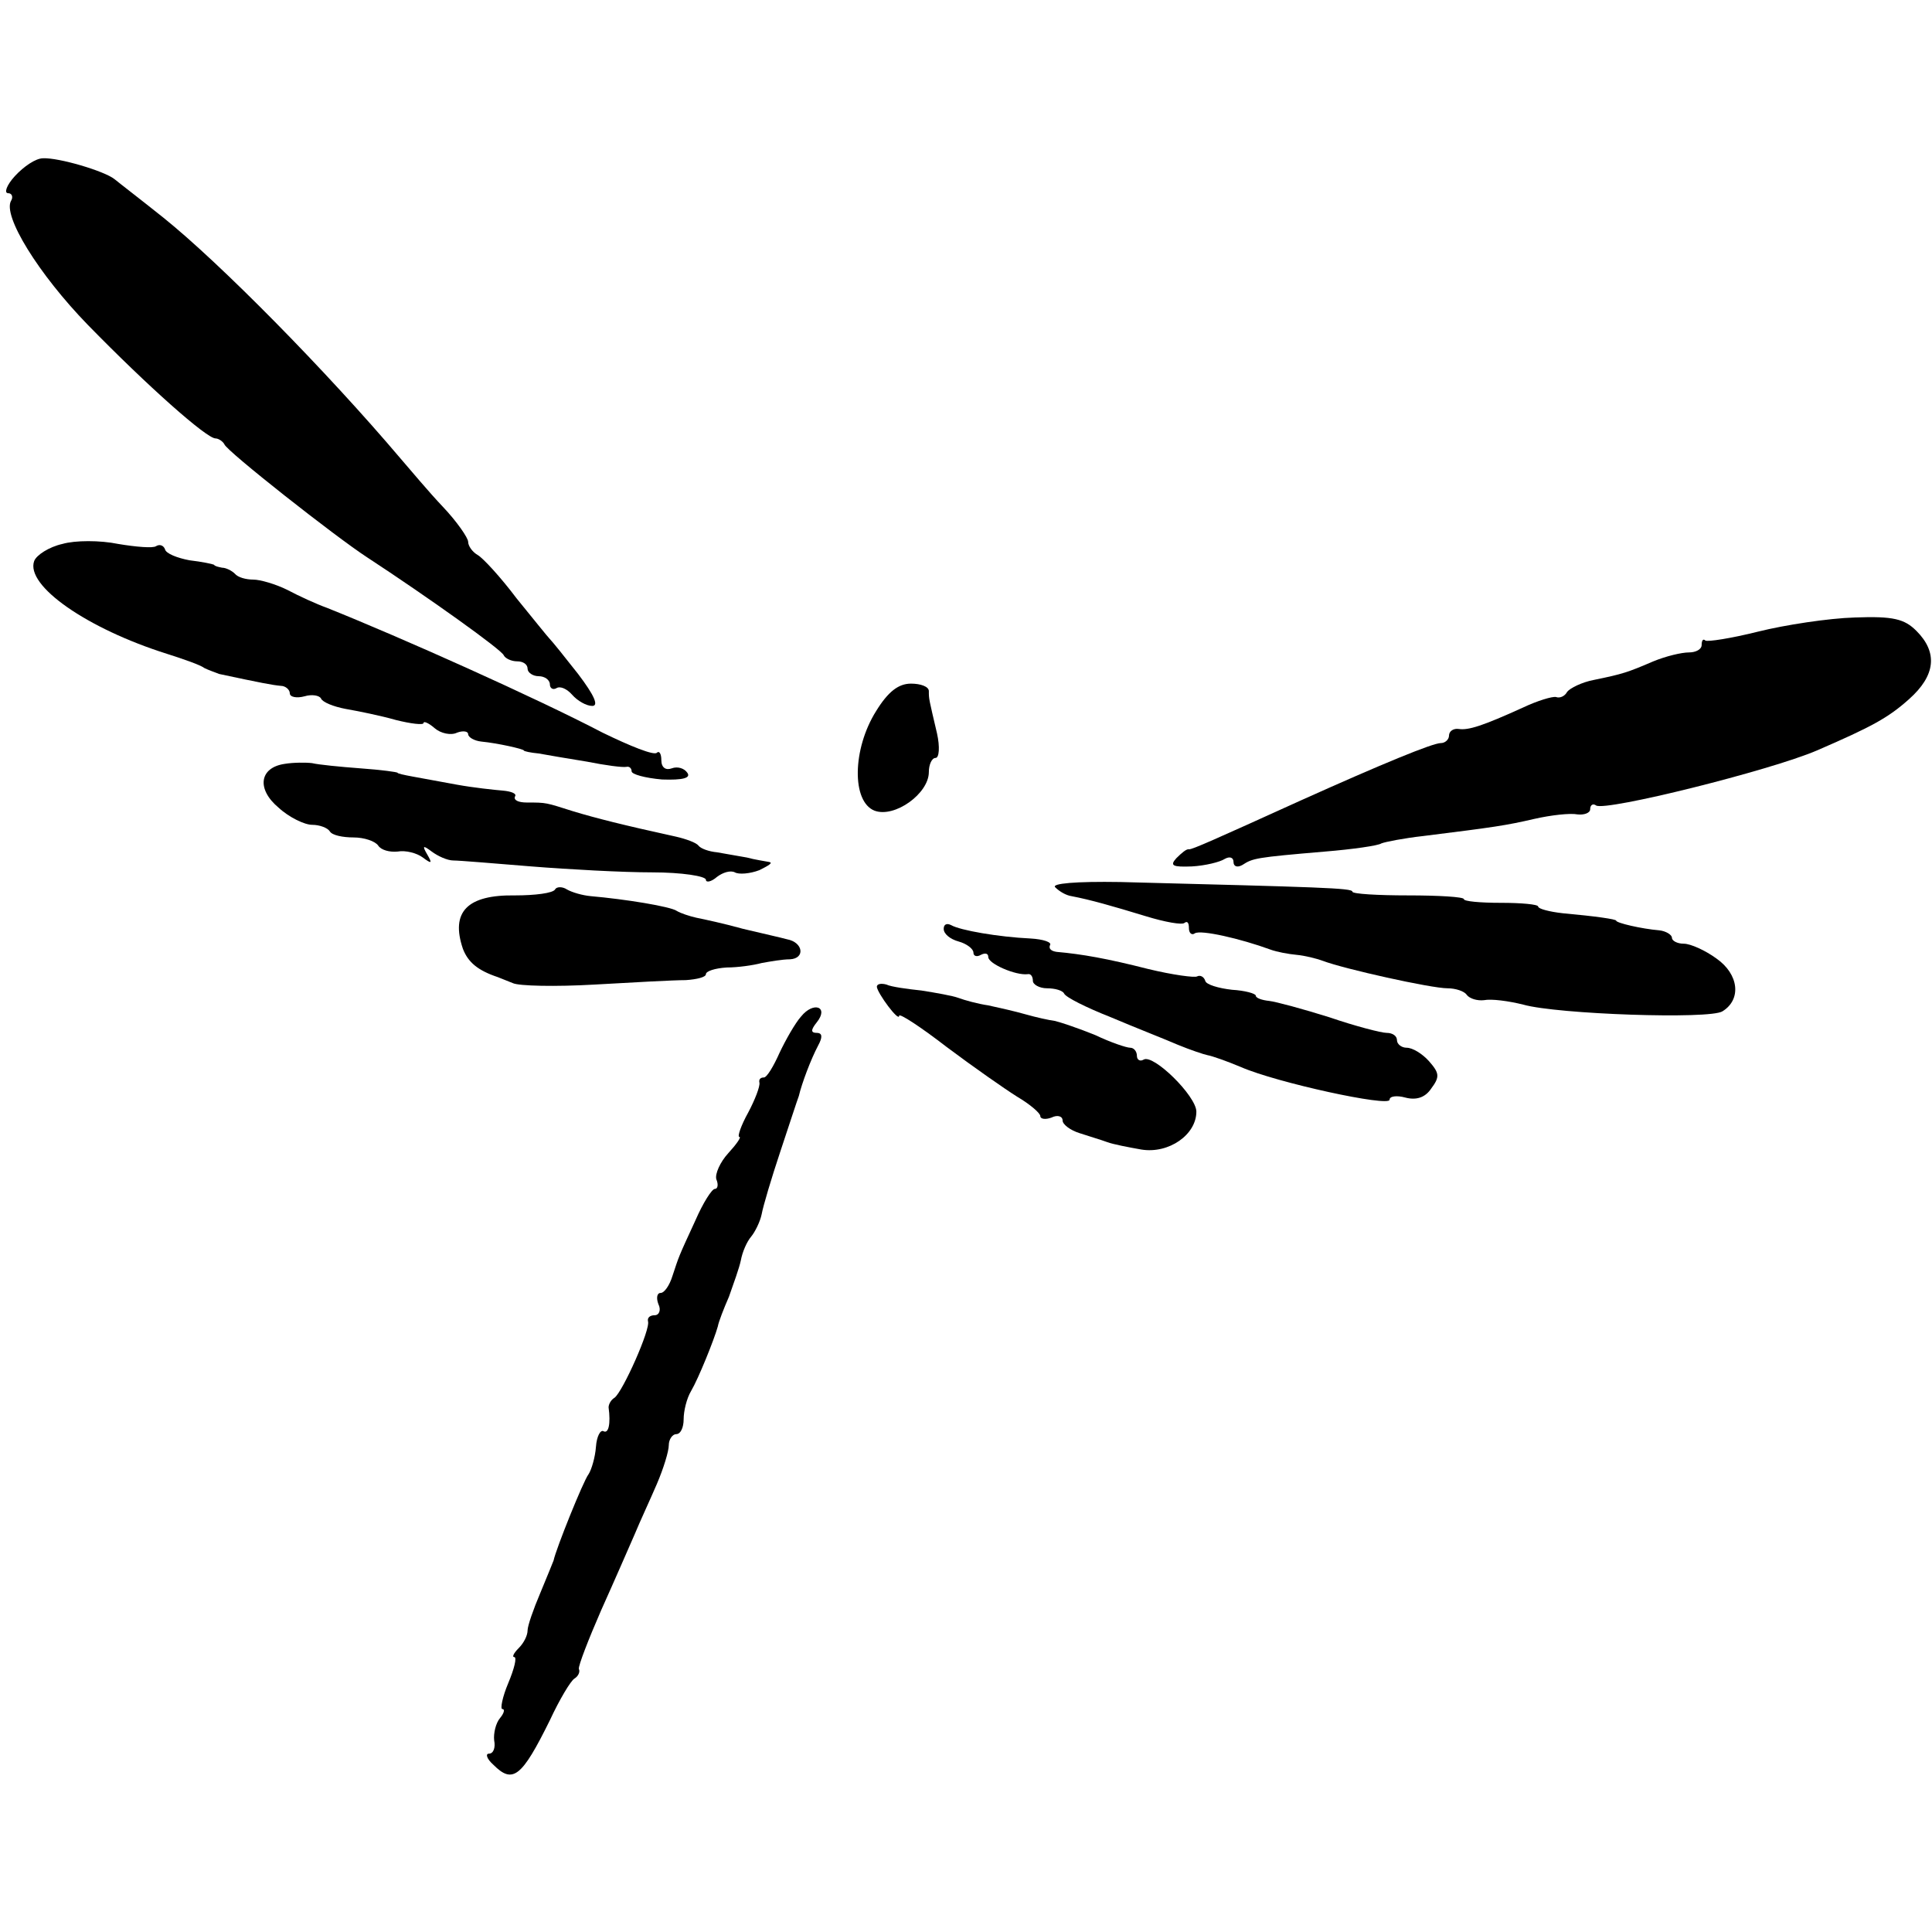
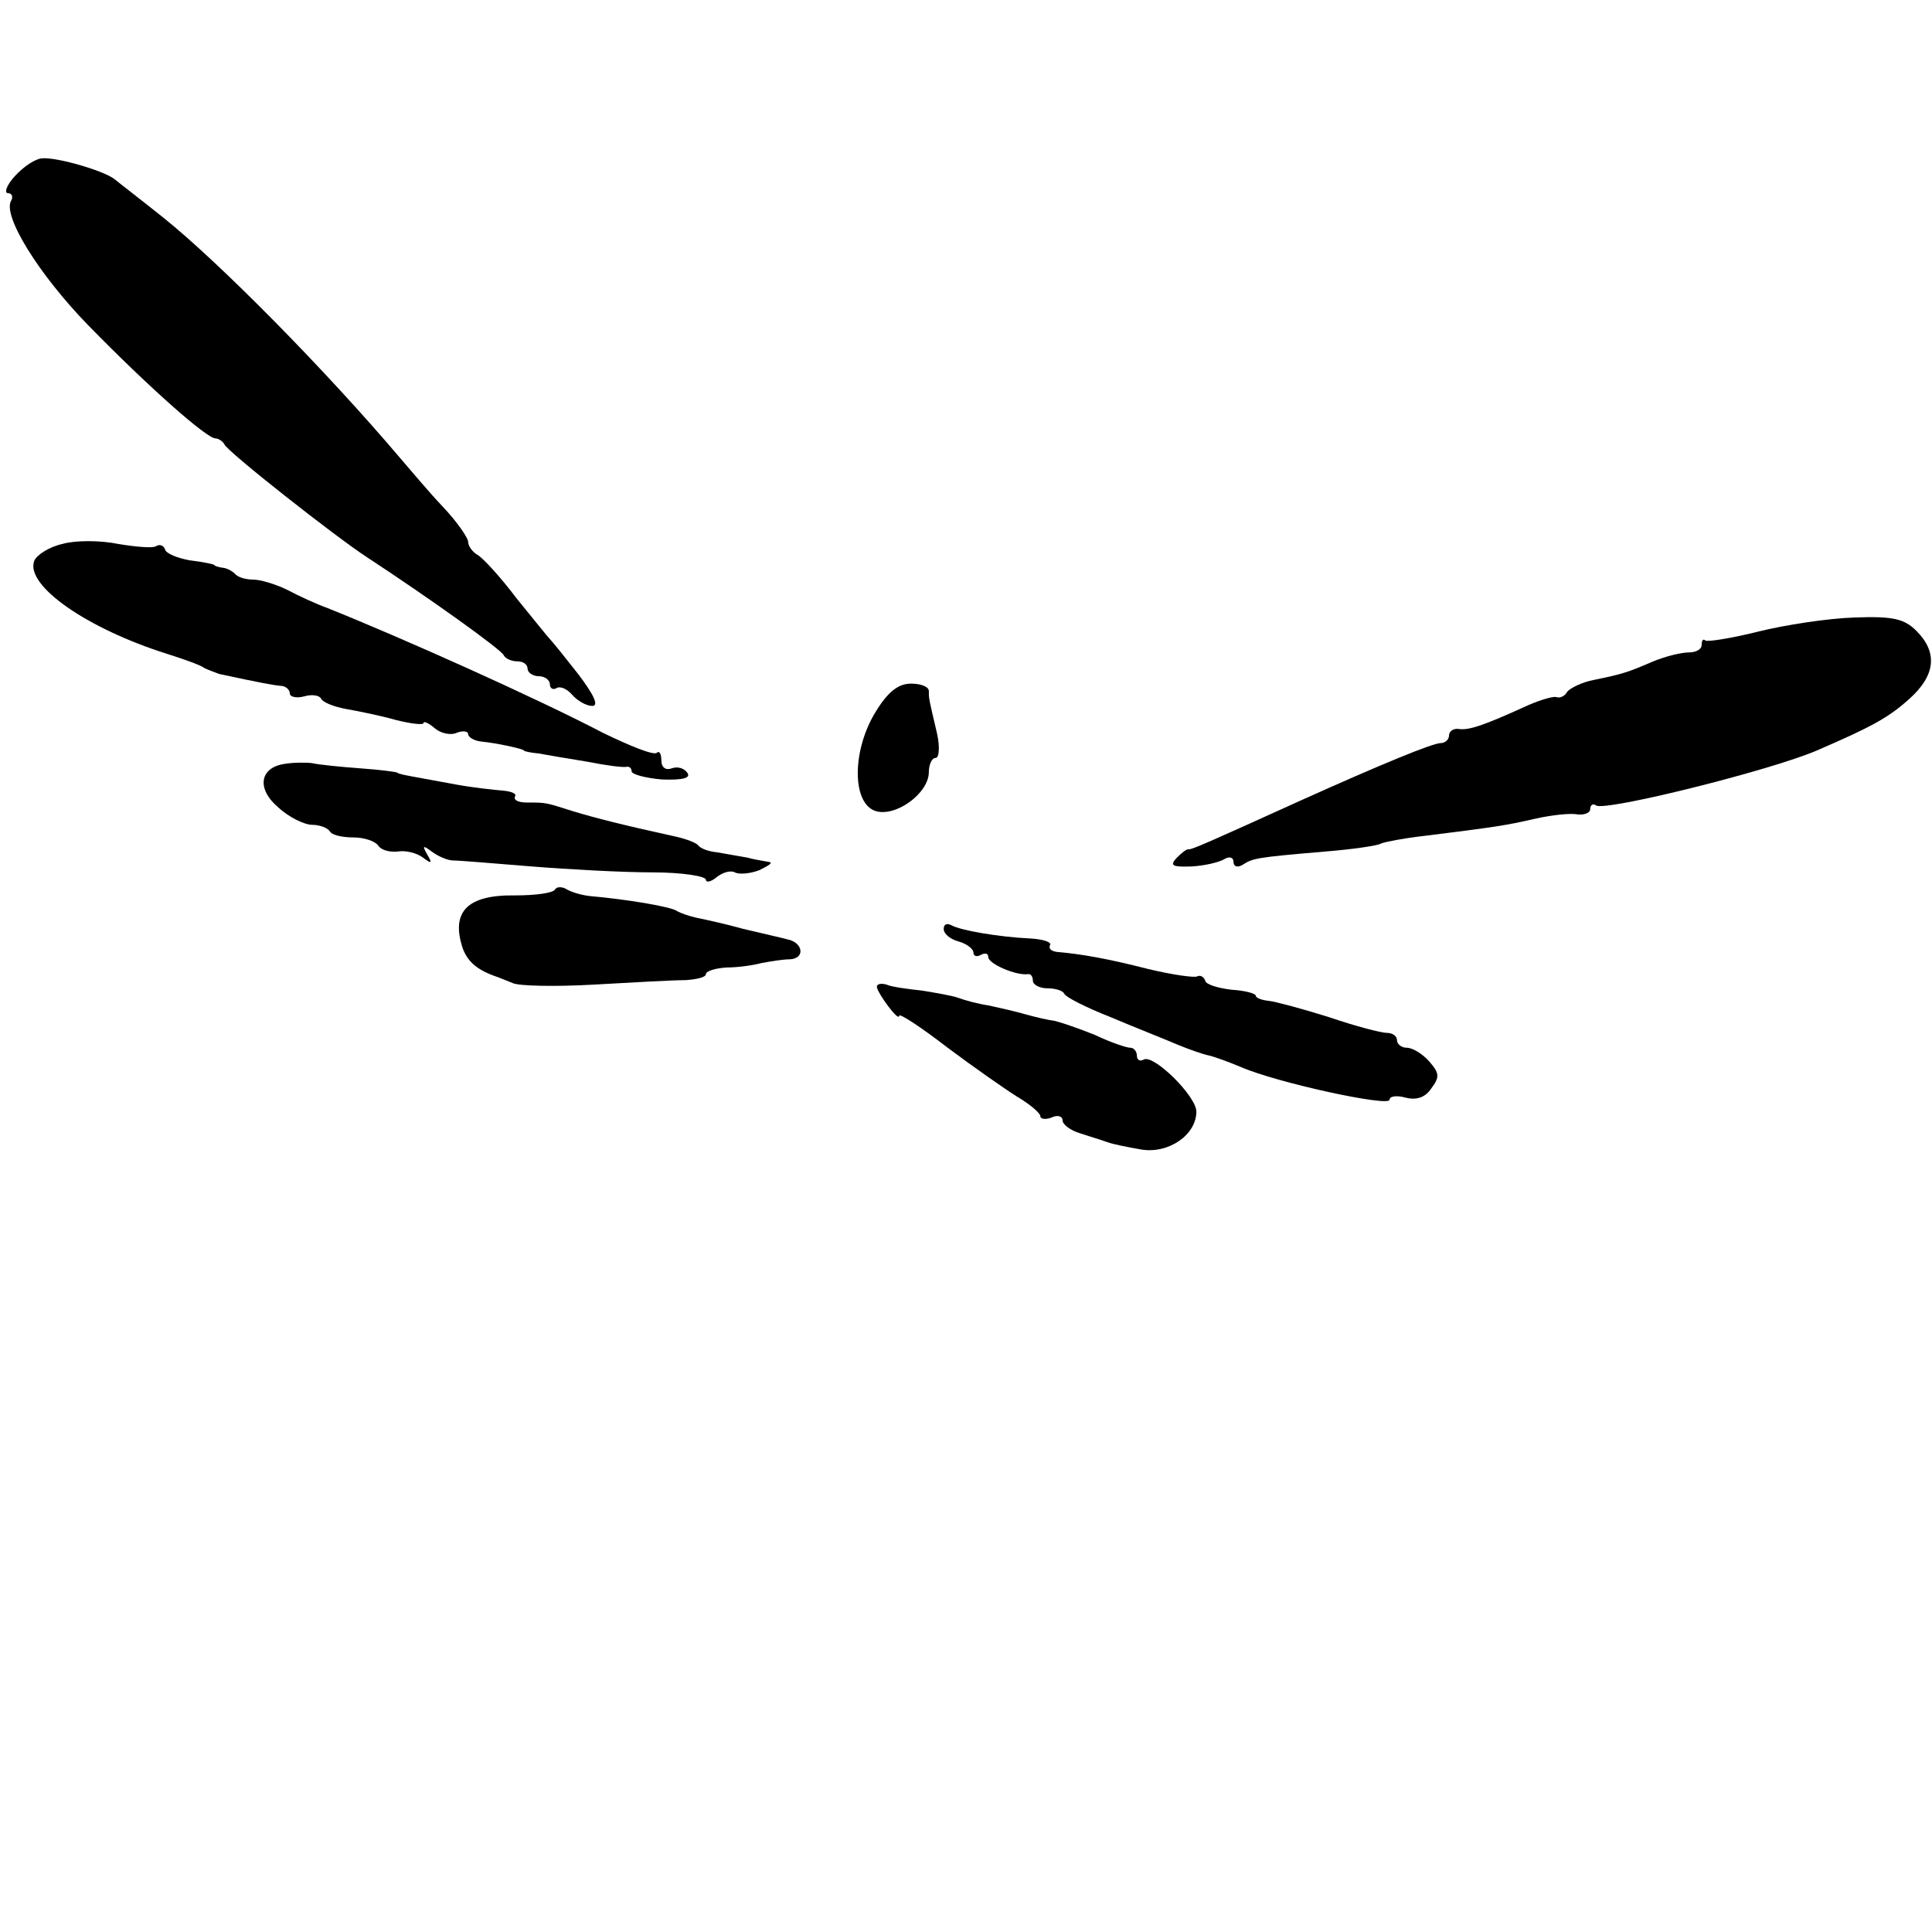
<svg xmlns="http://www.w3.org/2000/svg" version="1.0" width="260pt" height="260pt" viewBox="0 0 260 260" preserveAspectRatio="xMidYMid meet">
  <g transform="translate(0,260) scale(0.1,-0.1)" fill="#000000" stroke="none">
    <path d="M20 2363 c-11 -12 -15 -23 -9 -23 5 0 7 -5 4 -10 -12 -20 37 -99 103 -167 81 -83 160 -153 172 -153 4 0 10 -4 12 -8 3 -9 149 -124 192 -152 81 -53 182 -125 184 -132 2 -4 10 -8 18 -8 8 0 14 -4 14 -10 0 -5 7 -10 15 -10 8 0 15 -5 15 -11 0 -5 4 -8 9 -5 5 3 14 -1 21 -9 7 -8 19 -15 27 -15 9 0 3 14 -19 43 -18 23 -35 44 -38 47 -3 3 -23 28 -45 55 -21 28 -45 54 -52 58 -7 4 -13 12 -13 18 0 5 -15 27 -34 47 -19 20 -44 50 -57 65 -100 118 -243 263 -319 324 -30 24 -60 47 -66 52 -14 11 -75 29 -96 28 -10 0 -26 -11 -38 -24z" />
    <path d="M84 1868 c-18 -4 -35 -15 -38 -23 -12 -33 71 -91 179 -125 22 -7 45 -15 50 -19 6 -3 15 -6 20 -8 56 -12 72 -15 83 -16 6 0 12 -5 12 -10 0 -5 9 -7 20 -4 10 3 20 1 22 -3 2 -5 17 -11 33 -14 17 -3 47 -9 68 -15 20 -5 37 -7 37 -4 0 3 7 0 15 -7 8 -7 22 -10 30 -6 8 3 15 2 15 -2 0 -4 8 -9 18 -10 21 -2 57 -10 57 -12 0 -1 9 -3 20 -4 11 -2 40 -7 65 -11 25 -5 48 -8 53 -7 4 1 7 -2 7 -6 0 -4 18 -9 41 -11 28 -1 39 2 34 9 -4 6 -13 9 -21 6 -8 -3 -14 1 -14 11 0 9 -3 13 -6 10 -4 -4 -36 9 -73 27 -90 47 -271 128 -371 168 -14 5 -38 16 -53 24 -16 8 -37 14 -46 14 -10 0 -21 3 -25 8 -4 4 -12 8 -17 8 -5 1 -10 2 -11 4 -2 1 -16 4 -33 6 -16 3 -32 9 -33 15 -2 5 -7 7 -12 4 -4 -3 -27 -1 -51 3 -24 5 -58 5 -75 0z" />
    <path d="M2366 1750 c-36 -9 -68 -14 -71 -12 -3 3 -5 0 -5 -6 0 -6 -8 -10 -17 -10 -10 0 -31 -5 -48 -12 -35 -15 -41 -17 -80 -25 -16 -3 -32 -11 -36 -16 -3 -6 -10 -9 -15 -7 -5 1 -25 -5 -44 -14 -55 -25 -74 -31 -87 -29 -7 1 -13 -3 -13 -9 0 -5 -5 -10 -11 -10 -11 0 -79 -28 -188 -77 -119 -54 -146 -66 -151 -66 -3 1 -10 -5 -17 -12 -9 -10 -5 -12 21 -11 18 1 38 6 44 10 7 4 12 2 12 -4 0 -6 5 -8 12 -4 14 9 17 10 111 18 37 3 72 8 76 11 5 2 30 7 57 10 96 12 110 14 149 23 22 5 48 8 58 6 9 -1 17 2 17 7 0 6 4 8 8 5 13 -8 234 47 297 74 74 32 96 44 124 69 36 32 39 63 10 92 -16 16 -31 20 -83 18 -35 -1 -94 -10 -130 -19z" />
    <path d="M1179 1643 c-32 -51 -33 -122 -2 -134 27 -10 73 23 73 52 0 10 4 19 9 19 5 0 6 15 2 33 -11 47 -11 46 -11 57 0 6 -11 10 -24 10 -17 0 -31 -11 -47 -37z" />
    <path d="M383 1572 c-34 -5 -38 -34 -8 -59 14 -13 35 -23 45 -23 10 0 21 -4 24 -9 3 -5 17 -8 32 -8 14 0 29 -5 33 -11 4 -6 15 -9 26 -8 11 2 26 -2 34 -8 12 -9 13 -8 6 4 -7 12 -6 13 6 4 8 -6 21 -12 29 -12 8 0 56 -4 105 -8 50 -4 123 -8 163 -8 39 0 72 -5 72 -10 0 -4 7 -3 15 4 8 6 18 9 24 6 5 -3 20 -2 33 3 12 6 19 10 13 11 -5 1 -19 3 -30 6 -11 2 -29 5 -40 7 -11 1 -22 5 -25 9 -3 4 -17 9 -30 12 -73 16 -108 25 -138 34 -38 12 -36 12 -63 12 -11 0 -18 3 -16 8 3 4 -5 7 -16 8 -12 1 -40 4 -62 8 -22 4 -49 9 -60 11 -11 2 -20 4 -20 5 0 1 -22 4 -50 6 -27 2 -57 5 -65 7 -8 1 -25 1 -37 -1z" />
-     <path d="M1420 1406 c6 -6 15 -11 22 -12 26 -5 54 -13 100 -27 26 -8 49 -12 52 -9 4 3 6 0 6 -7 0 -7 4 -10 8 -7 8 5 61 -7 102 -22 8 -3 24 -6 35 -7 11 -1 27 -5 35 -8 29 -11 146 -37 168 -37 11 0 23 -4 26 -9 4 -5 14 -8 23 -7 10 2 33 -1 53 -6 46 -13 251 -20 268 -9 26 16 22 50 -8 71 -15 11 -35 20 -44 20 -9 0 -16 4 -16 8 0 4 -8 9 -17 10 -24 2 -58 10 -58 13 0 2 -28 6 -72 10 -18 2 -33 6 -33 9 0 3 -23 5 -50 5 -28 0 -50 2 -50 5 0 3 -34 5 -75 5 -41 0 -75 2 -75 5 0 5 -43 6 -312 13 -61 1 -93 -2 -88 -7z" />
    <path d="M747 1403 c-3 -5 -27 -8 -54 -8 -64 1 -87 -22 -70 -72 7 -18 20 -29 47 -38 3 -1 12 -5 20 -8 8 -4 58 -5 110 -2 52 3 107 6 123 6 15 1 27 4 27 8 0 4 12 8 28 9 15 0 36 3 47 6 11 2 28 5 38 5 21 1 18 23 -4 27 -7 2 -34 8 -59 14 -25 7 -53 13 -63 15 -9 2 -21 6 -26 9 -8 6 -70 16 -116 20 -11 1 -25 5 -32 9 -6 4 -14 4 -16 0z" />
    <path d="M1270 1350 c0 -7 9 -14 20 -17 11 -3 20 -10 20 -15 0 -5 5 -6 10 -3 6 3 10 2 10 -3 0 -9 37 -25 53 -23 4 1 7 -3 7 -9 0 -5 9 -10 19 -10 11 0 21 -3 23 -7 2 -5 30 -19 63 -32 33 -14 74 -30 90 -37 17 -7 35 -13 40 -14 6 -1 26 -8 45 -16 48 -21 200 -54 200 -44 0 5 10 6 21 3 15 -4 27 0 35 12 12 16 11 21 -3 37 -9 10 -22 18 -30 18 -7 0 -13 5 -13 10 0 6 -6 10 -14 10 -7 0 -42 9 -77 21 -35 11 -72 21 -81 22 -10 1 -18 4 -18 7 0 3 -15 7 -32 8 -18 2 -35 7 -36 12 -2 6 -7 8 -11 6 -3 -2 -33 2 -66 10 -55 14 -89 20 -123 23 -7 1 -11 4 -9 9 3 4 -9 8 -26 9 -43 2 -95 11 -107 18 -6 3 -10 1 -10 -5z" />
    <path d="M1180 1272 c1 -9 30 -48 30 -39 0 4 29 -15 64 -42 36 -27 79 -57 95 -67 17 -10 31 -22 31 -26 0 -4 7 -5 15 -2 8 4 15 2 15 -4 0 -5 10 -13 23 -17 12 -4 29 -9 37 -12 8 -3 29 -7 46 -10 37 -6 74 20 74 51 0 21 -58 78 -71 70 -5 -3 -9 0 -9 5 0 6 -4 11 -9 11 -5 0 -26 7 -47 17 -22 9 -46 17 -54 19 -8 1 -26 5 -40 9 -14 4 -36 9 -50 12 -14 2 -32 7 -40 10 -8 3 -31 7 -50 10 -19 2 -41 5 -47 8 -7 2 -13 1 -13 -3z" />
-     <path d="M1078 1232 c-8 -9 -21 -32 -29 -49 -8 -18 -17 -33 -21 -33 -5 0 -7 -3 -6 -7 1 -5 -6 -23 -15 -40 -10 -18 -15 -33 -12 -33 3 0 -4 -10 -15 -22 -11 -12 -18 -28 -16 -35 3 -7 2 -13 -2 -13 -4 0 -16 -19 -26 -42 -24 -52 -22 -48 -31 -75 -4 -13 -11 -23 -16 -23 -5 0 -6 -7 -3 -15 4 -8 1 -15 -5 -15 -6 0 -10 -3 -9 -8 4 -10 -34 -95 -45 -103 -5 -3 -8 -9 -8 -13 3 -22 0 -36 -7 -32 -4 2 -9 -7 -10 -21 -1 -14 -6 -31 -10 -37 -7 -9 -44 -101 -47 -116 -1 -3 -9 -22 -18 -44 -9 -21 -17 -44 -17 -50 0 -7 -5 -17 -12 -24 -7 -7 -9 -12 -6 -12 4 0 0 -16 -8 -35 -8 -19 -11 -35 -8 -35 4 0 2 -6 -3 -12 -6 -7 -9 -21 -8 -30 2 -10 -1 -18 -7 -18 -5 0 -3 -7 6 -15 26 -26 38 -17 76 60 13 28 28 53 33 56 5 3 8 9 6 13 -1 4 13 40 30 79 18 40 38 86 45 102 7 17 21 47 30 68 9 21 16 44 16 52 0 8 5 15 10 15 6 0 10 9 10 20 0 11 4 28 10 38 10 17 31 69 36 87 1 6 8 24 15 40 6 17 14 39 16 49 2 11 8 25 14 32 5 6 12 20 14 30 2 11 13 48 25 84 12 36 23 70 25 75 4 17 16 49 26 68 6 11 6 17 -2 17 -8 0 -8 4 0 14 17 21 -4 29 -21 8z" />
  </g>
</svg>